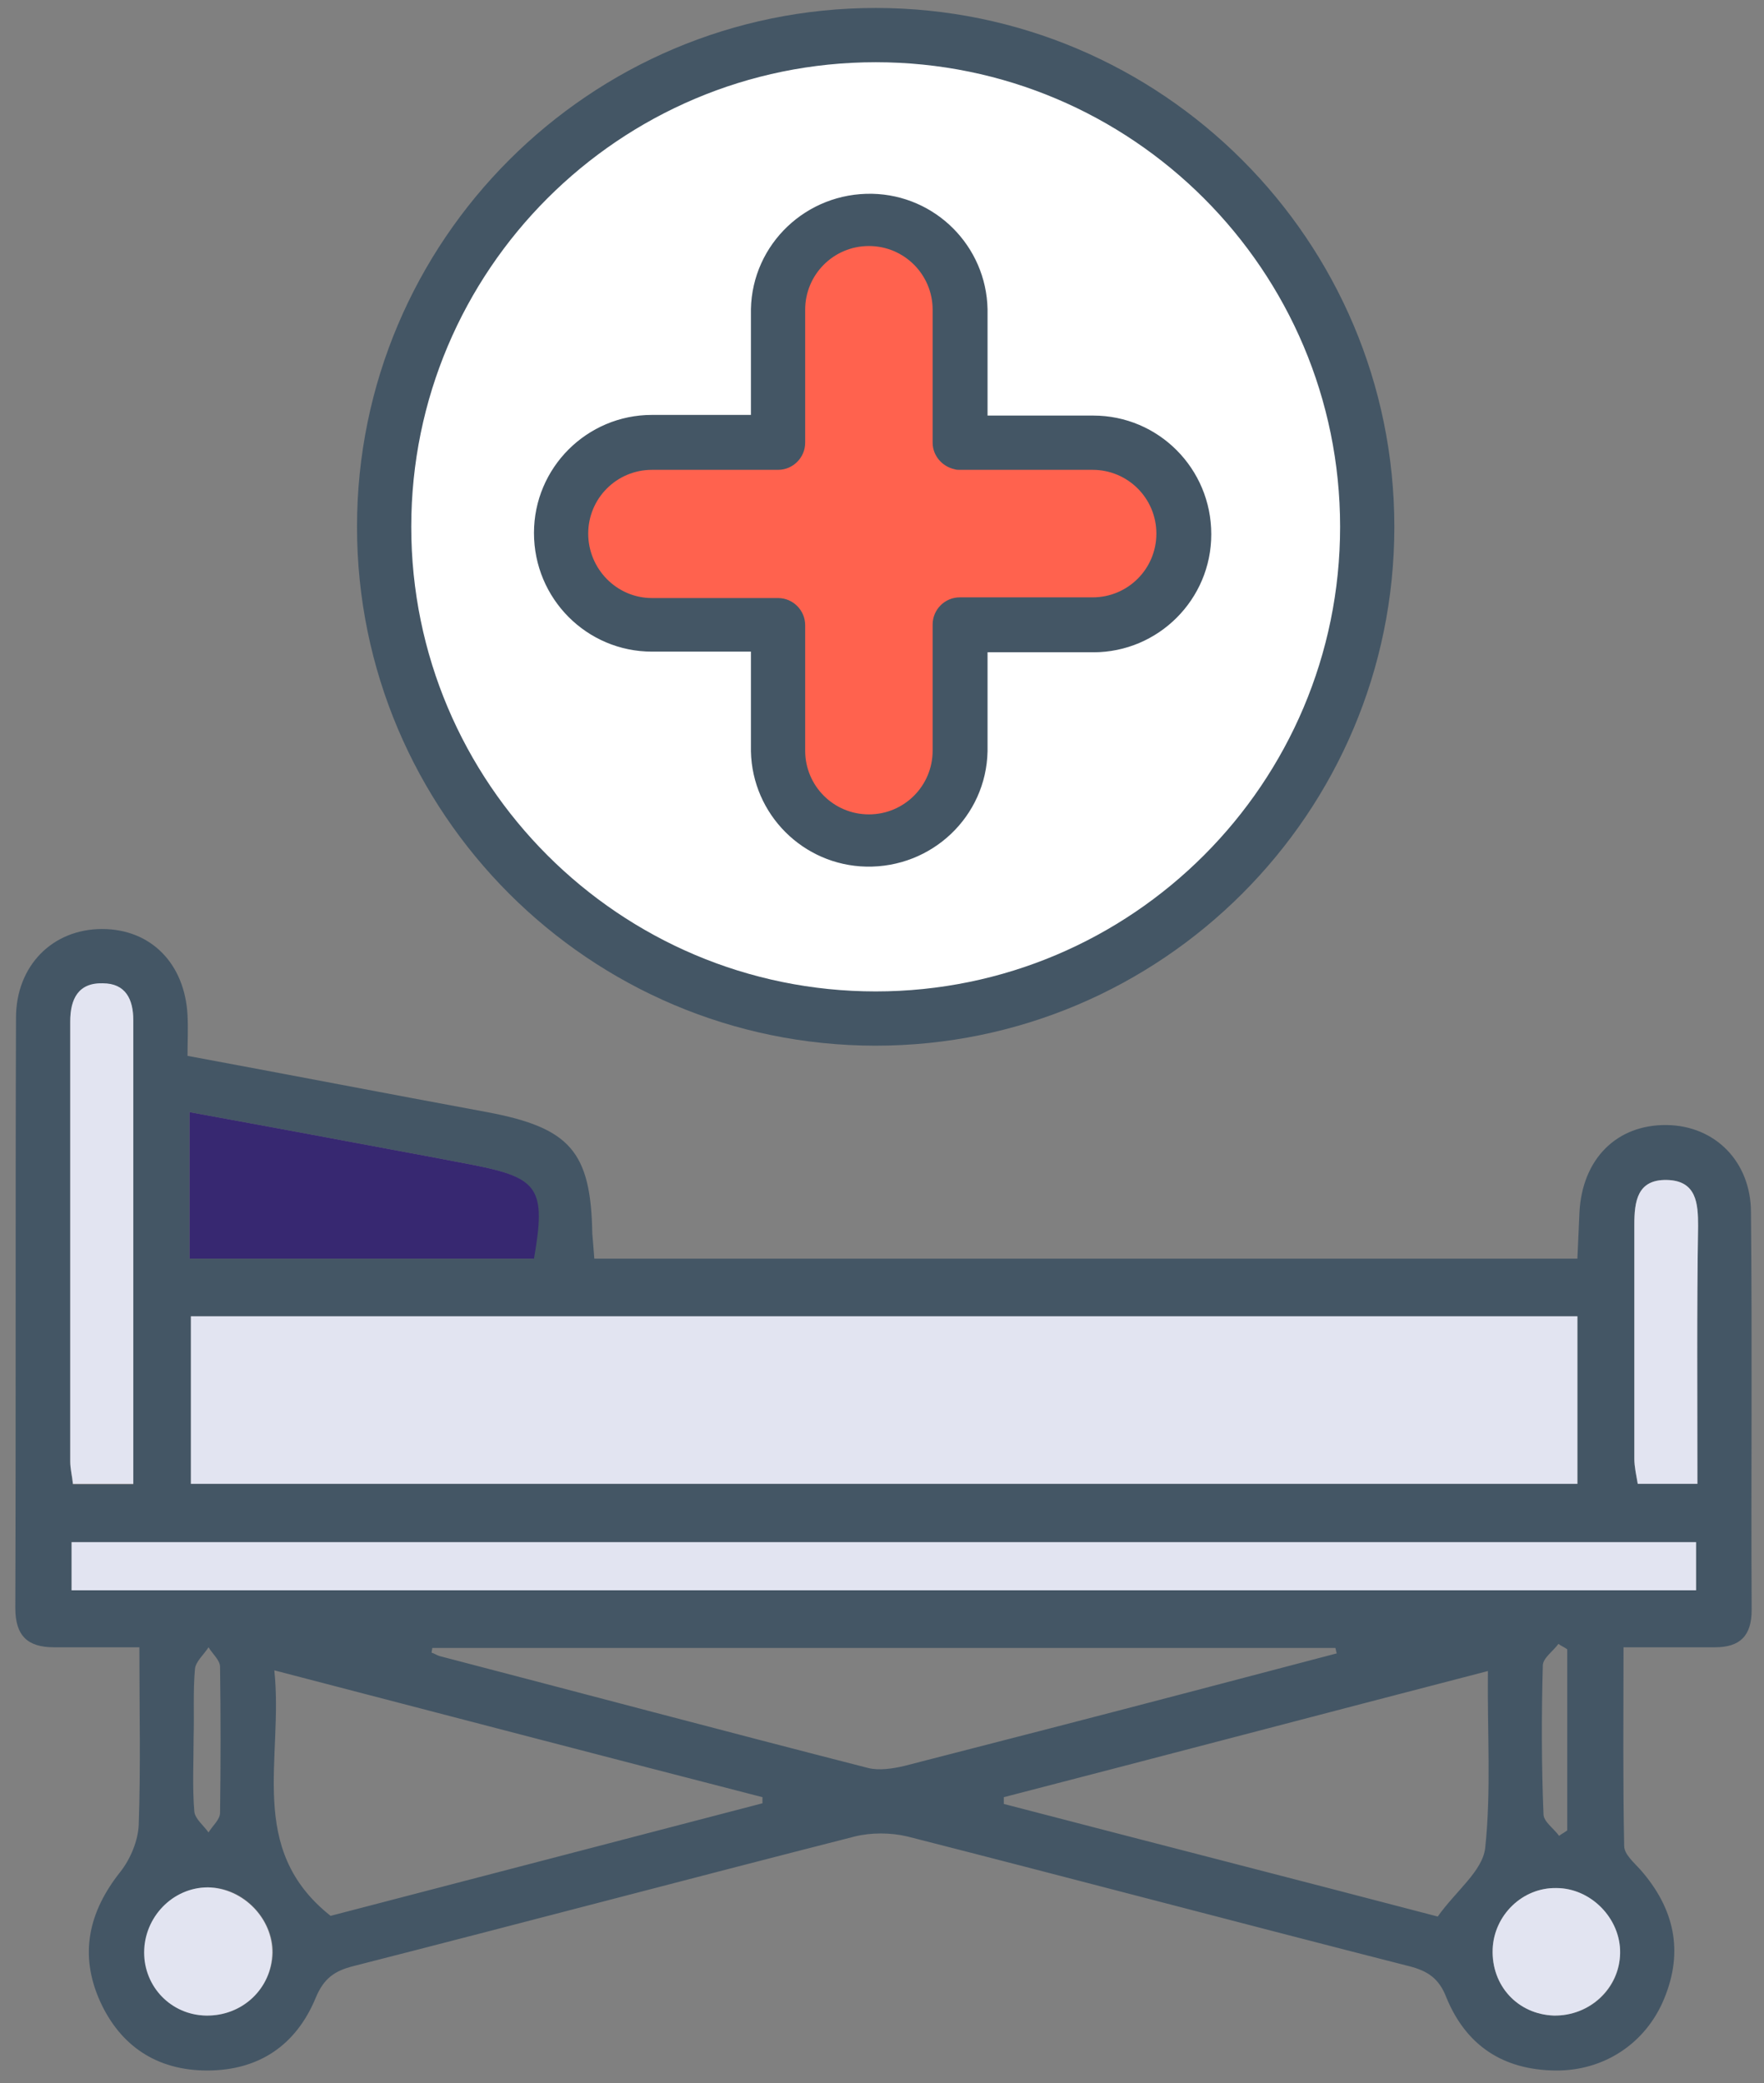
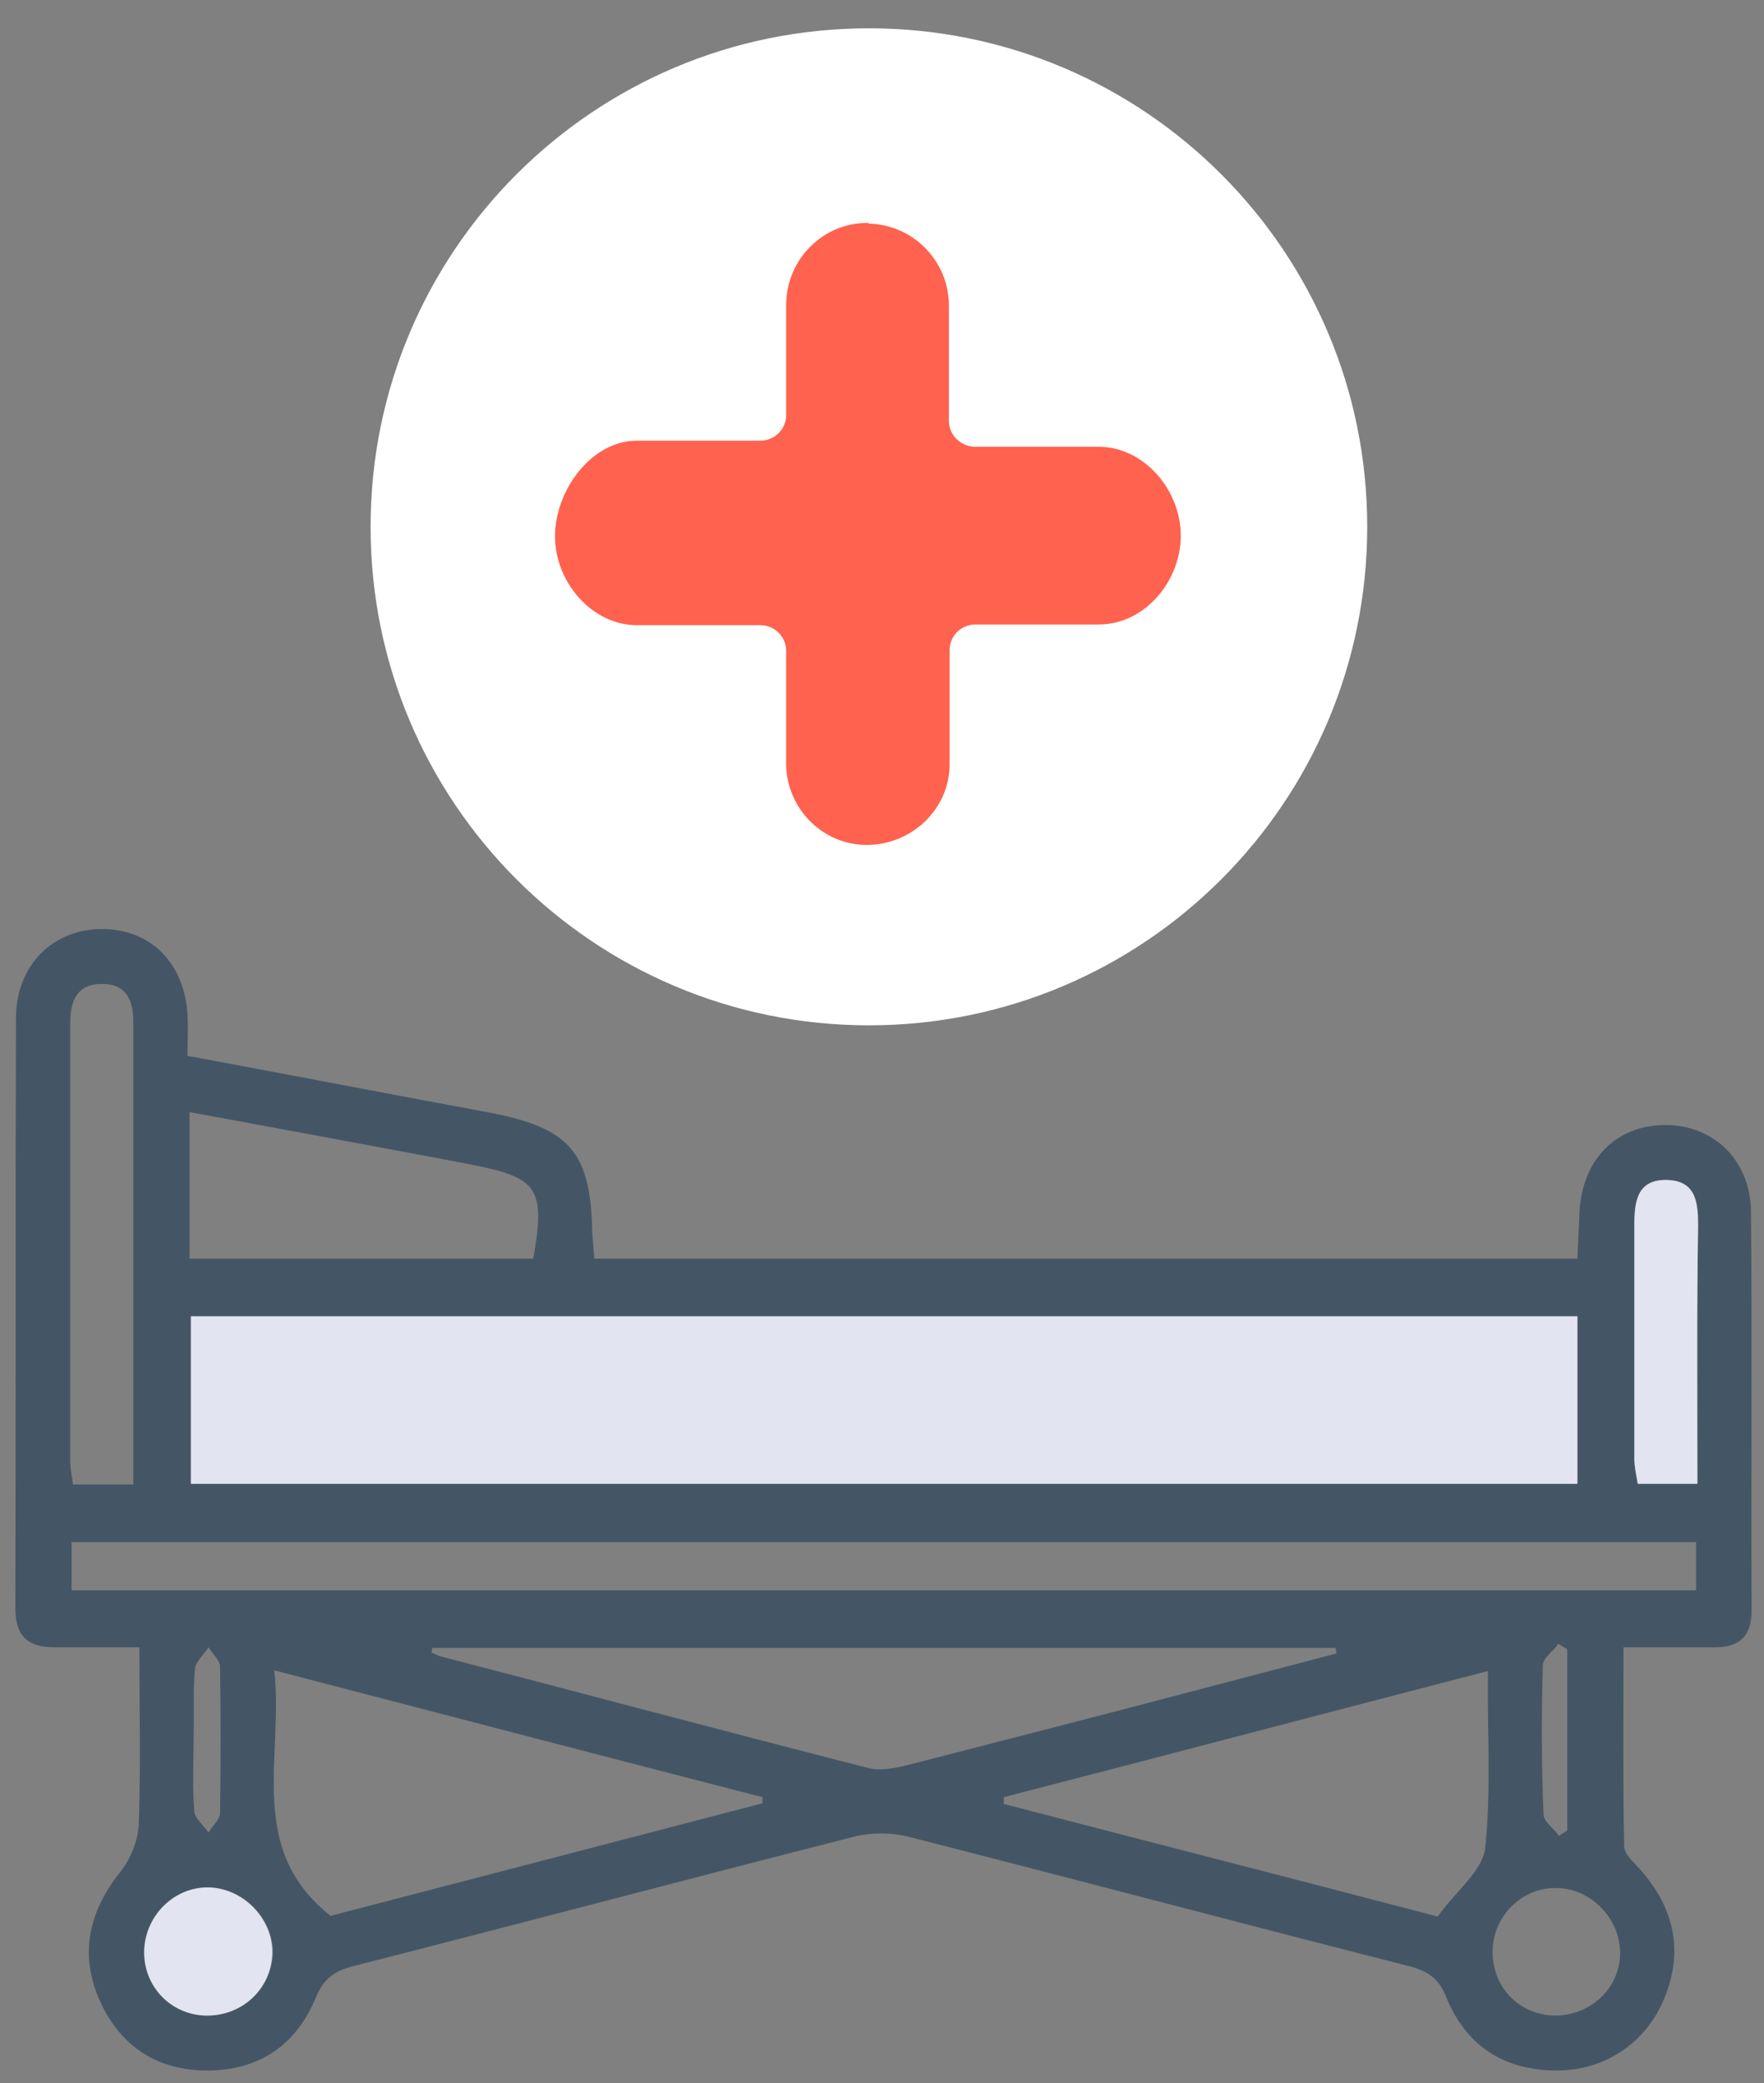
<svg xmlns="http://www.w3.org/2000/svg" width="72" height="85" viewBox="0 0 72 85" fill="none">
  <rect x="0" y="0" width="72" height="85" fill="#808080" stroke="none" />
  <path d="M71.468 49.472C71.468 47.397 70.001 45.93 68.037 45.903C65.989 45.875 64.578 47.286 64.467 49.472C64.439 50.109 64.412 50.718 64.384 51.354H24.258C24.23 50.967 24.203 50.662 24.175 50.33C24.119 46.982 23.262 46.013 19.886 45.377C15.845 44.63 11.833 43.855 7.654 43.08C7.654 42.499 7.682 41.973 7.654 41.42C7.543 39.316 6.16 37.905 4.167 37.905C2.147 37.905 0.653 39.399 0.653 41.53C0.625 49.556 0.653 57.581 0.625 65.606C0.625 66.74 1.123 67.211 2.202 67.211C3.309 67.211 4.389 67.211 5.689 67.211C5.689 69.784 5.745 72.109 5.662 74.461C5.634 75.098 5.329 75.845 4.914 76.371C3.614 78.003 3.226 79.747 4.084 81.656C4.914 83.483 6.409 84.479 8.456 84.479C10.56 84.479 12.082 83.455 12.884 81.518C13.216 80.715 13.659 80.411 14.434 80.217C21.269 78.474 28.049 76.675 34.884 74.932C35.548 74.766 36.351 74.766 37.043 74.932C43.878 76.675 50.658 78.474 57.493 80.217C58.268 80.411 58.739 80.715 59.043 81.518C59.845 83.455 61.34 84.451 63.471 84.479C65.463 84.507 67.179 83.372 67.926 81.546C68.728 79.608 68.341 77.865 66.957 76.288C66.681 75.983 66.293 75.651 66.293 75.319C66.238 72.662 66.266 70.006 66.266 67.211C67.622 67.211 68.811 67.211 70.001 67.211C71.025 67.211 71.496 66.74 71.496 65.689C71.468 60.265 71.523 54.869 71.468 49.472ZM64.384 53.706V60.542H7.792V53.706H64.384ZM7.737 45.377C11.085 45.986 14.323 46.594 17.589 47.203C18.17 47.314 18.751 47.425 19.332 47.535C21.961 48.061 22.265 48.504 21.767 51.354H7.737V45.377ZM2.867 41.973V41.696C2.867 40.783 3.199 40.119 4.195 40.147C5.136 40.147 5.44 40.811 5.44 41.641C5.44 43.8 5.44 45.958 5.44 48.144V60.569H2.977C2.95 60.265 2.867 59.961 2.867 59.656C2.867 53.762 2.867 47.867 2.867 41.973ZM8.429 82.237C7.017 82.21 5.911 81.075 5.911 79.664C5.911 78.225 7.073 77.007 8.512 77.007C9.923 77.007 11.141 78.28 11.141 79.664C11.085 81.13 9.895 82.265 8.429 82.237ZM7.958 68.096C7.986 67.792 8.318 67.515 8.512 67.211C8.678 67.488 8.982 67.737 8.982 68.013C9.01 70.006 9.01 71.971 8.982 73.963C8.982 74.24 8.678 74.489 8.512 74.766C8.318 74.489 7.958 74.212 7.931 73.908C7.848 72.912 7.903 71.888 7.903 70.864C7.931 69.951 7.875 69.01 7.958 68.096ZM31.121 73.576C25.171 75.125 19.249 76.675 13.493 78.169C10.034 75.43 11.584 71.749 11.196 68.152C18.004 69.923 24.562 71.639 31.121 73.327V73.576ZM36.904 72.054C36.434 72.164 35.88 72.247 35.438 72.137C29.599 70.642 23.787 69.093 17.948 67.571C17.838 67.543 17.727 67.46 17.616 67.432C17.616 67.377 17.644 67.294 17.644 67.239H54.505C54.532 67.322 54.532 67.377 54.56 67.46C52.567 67.986 50.547 68.511 48.555 69.037C44.653 70.061 40.779 71.058 36.904 72.054ZM60.62 75.402C60.51 76.343 59.43 77.145 58.683 78.197C52.872 76.675 46.922 75.153 40.972 73.603C40.972 73.52 40.972 73.41 40.972 73.327C47.503 71.639 54.006 69.923 60.731 68.18C60.703 70.698 60.869 73.078 60.62 75.402ZM63.415 82.237C61.949 82.182 60.869 81.02 60.925 79.525C60.98 78.142 62.142 77.007 63.526 77.035C64.937 77.035 66.155 78.308 66.127 79.719C66.1 81.158 64.882 82.265 63.415 82.237ZM62.972 67.958C62.972 67.654 63.388 67.377 63.609 67.073C63.72 67.156 63.858 67.211 63.969 67.294V74.683C63.858 74.766 63.747 74.821 63.637 74.904C63.415 74.6 63 74.323 63 74.019C62.917 71.998 62.917 69.978 62.972 67.958ZM69.227 64.886H2.922V62.922H69.227V64.886ZM69.282 60.542H66.847C66.791 60.21 66.708 59.85 66.708 59.518C66.708 56.335 66.708 53.153 66.708 49.971C66.708 49.03 66.819 48.117 68.037 48.144C69.254 48.172 69.31 49.113 69.31 50.026C69.254 53.485 69.282 56.944 69.282 60.542Z" fill="#445665" />
-   <path d="M66.127 79.691C66.1 81.13 64.882 82.265 63.415 82.237C61.949 82.182 60.869 81.02 60.925 79.525C60.98 78.142 62.142 77.007 63.526 77.035C64.937 77.035 66.155 78.28 66.127 79.691Z" fill="#E2E4F1" />
  <path d="M11.113 79.692C11.085 81.13 9.895 82.265 8.401 82.237C6.99 82.21 5.883 81.075 5.883 79.664C5.883 78.225 7.045 77.007 8.484 77.007C9.923 77.035 11.141 78.28 11.113 79.692Z" fill="#E2E4F1" />
  <path d="M64.384 53.706H7.792V60.542H64.384V53.706Z" fill="#E2E4F1" />
  <path d="M69.282 60.542H66.847C66.791 60.21 66.708 59.85 66.708 59.518C66.708 56.335 66.708 53.153 66.708 49.971C66.708 49.03 66.819 48.117 68.037 48.144C69.254 48.172 69.31 49.113 69.31 50.026C69.254 53.485 69.282 56.944 69.282 60.542Z" fill="#E2E4F1" />
-   <path d="M69.227 62.922H2.922V64.886H69.227V62.922Z" fill="#E2E4F1" />
-   <path d="M5.44 48.117V60.542H2.977C2.95 60.237 2.867 59.933 2.867 59.629C2.867 53.734 2.867 47.84 2.867 41.945V41.669C2.867 40.755 3.199 40.091 4.195 40.119C5.136 40.119 5.44 40.783 5.44 41.613C5.44 43.8 5.44 45.958 5.44 48.117Z" fill="#E2E4F1" />
-   <path d="M21.795 51.354H7.737V45.377C11.085 45.986 14.323 46.594 17.589 47.203C18.17 47.314 18.751 47.425 19.332 47.535C21.989 48.061 22.293 48.504 21.795 51.354Z" fill="#372871" />
  <path d="M35.465 41.835C46.701 41.835 55.805 32.73 55.805 21.495C55.805 10.26 46.701 1.155 35.465 1.155C24.23 1.155 15.126 10.26 15.126 21.495C15.126 32.73 24.23 41.835 35.465 41.835Z" fill="white" />
  <path fill-rule="evenodd" clip-rule="evenodd" d="M35.438 9.097C33.611 9.07 32.117 10.564 32.089 12.39C32.089 12.418 32.089 12.446 32.089 12.446V16.929C32.089 17.51 31.619 17.98 31.038 17.98H26.001C24.119 17.98 22.653 20.028 22.653 21.882C22.653 23.736 24.147 25.508 26.001 25.508H31.038C31.619 25.508 32.089 25.978 32.089 26.559V31.042C32.034 32.896 33.501 34.446 35.327 34.474C37.154 34.501 38.731 33.062 38.758 31.236C38.758 31.18 38.758 31.098 38.758 31.042V26.531C38.758 25.95 39.229 25.48 39.81 25.48H44.847C46.728 25.48 48.195 23.709 48.195 21.855C48.195 20.001 46.701 18.23 44.847 18.23H39.81C39.229 18.23 38.731 17.759 38.731 17.178V12.473C38.731 10.647 37.264 9.153 35.438 9.125C35.493 9.097 35.465 9.097 35.438 9.097Z" fill="#FF624E" />
-   <path fill-rule="evenodd" clip-rule="evenodd" d="M35.742 42.665C47.42 42.665 56.912 33.173 56.912 21.495C56.912 9.817 47.42 0.325 35.742 0.325C24.064 0.325 14.572 9.817 14.572 21.495C14.572 33.173 24.064 42.665 35.742 42.665ZM35.742 2.539C46.203 2.539 54.698 11.034 54.698 21.495C54.698 31.955 46.203 40.451 35.742 40.451C25.282 40.451 16.786 31.955 16.786 21.495C16.786 11.034 25.282 2.539 35.742 2.539ZM30.65 26.587H26.61C23.953 26.587 21.795 24.428 21.795 21.744C21.795 19.087 23.953 16.929 26.61 16.929H30.65V12.612C30.706 9.955 32.919 7.852 35.604 7.907C38.177 7.963 40.253 10.038 40.308 12.612V16.956H44.625C47.282 16.956 49.44 19.115 49.44 21.799C49.44 24.456 47.282 26.614 44.625 26.614H40.308V30.655C40.253 33.311 38.039 35.414 35.355 35.359C32.781 35.304 30.706 33.228 30.65 30.655V26.587ZM31.757 19.17H26.61C25.171 19.17 24.009 20.333 24.009 21.772C24.009 23.211 25.171 24.401 26.61 24.401H31.757C32.366 24.401 32.864 24.899 32.864 25.508V30.627C32.864 32.066 34.026 33.228 35.465 33.228C36.904 33.228 38.067 32.066 38.067 30.627V25.48C38.067 24.871 38.565 24.373 39.174 24.373H44.597C46.036 24.373 47.199 23.211 47.199 21.772C47.199 20.333 46.036 19.17 44.597 19.17H39.174C39.091 19.17 39.035 19.17 38.952 19.143C38.454 19.032 38.067 18.589 38.067 18.064V12.639C38.067 11.2 36.904 10.038 35.465 10.038C34.026 10.038 32.864 11.2 32.864 12.639V18.064C32.864 18.672 32.366 19.17 31.757 19.17Z" fill="#445665" />
</svg>